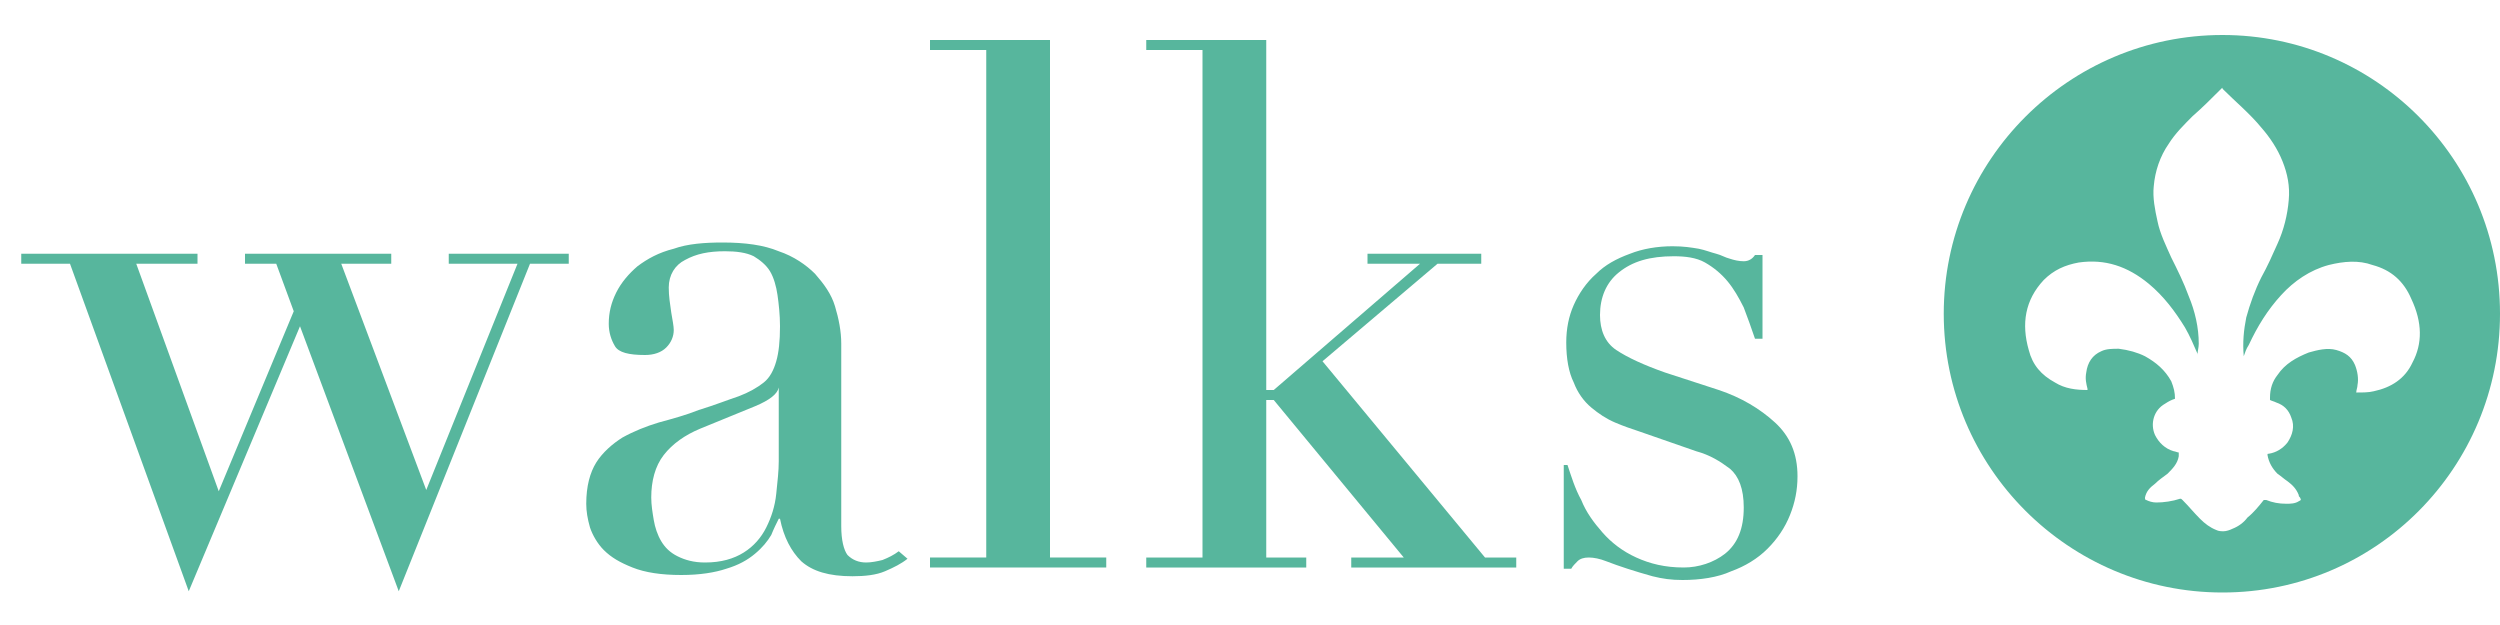
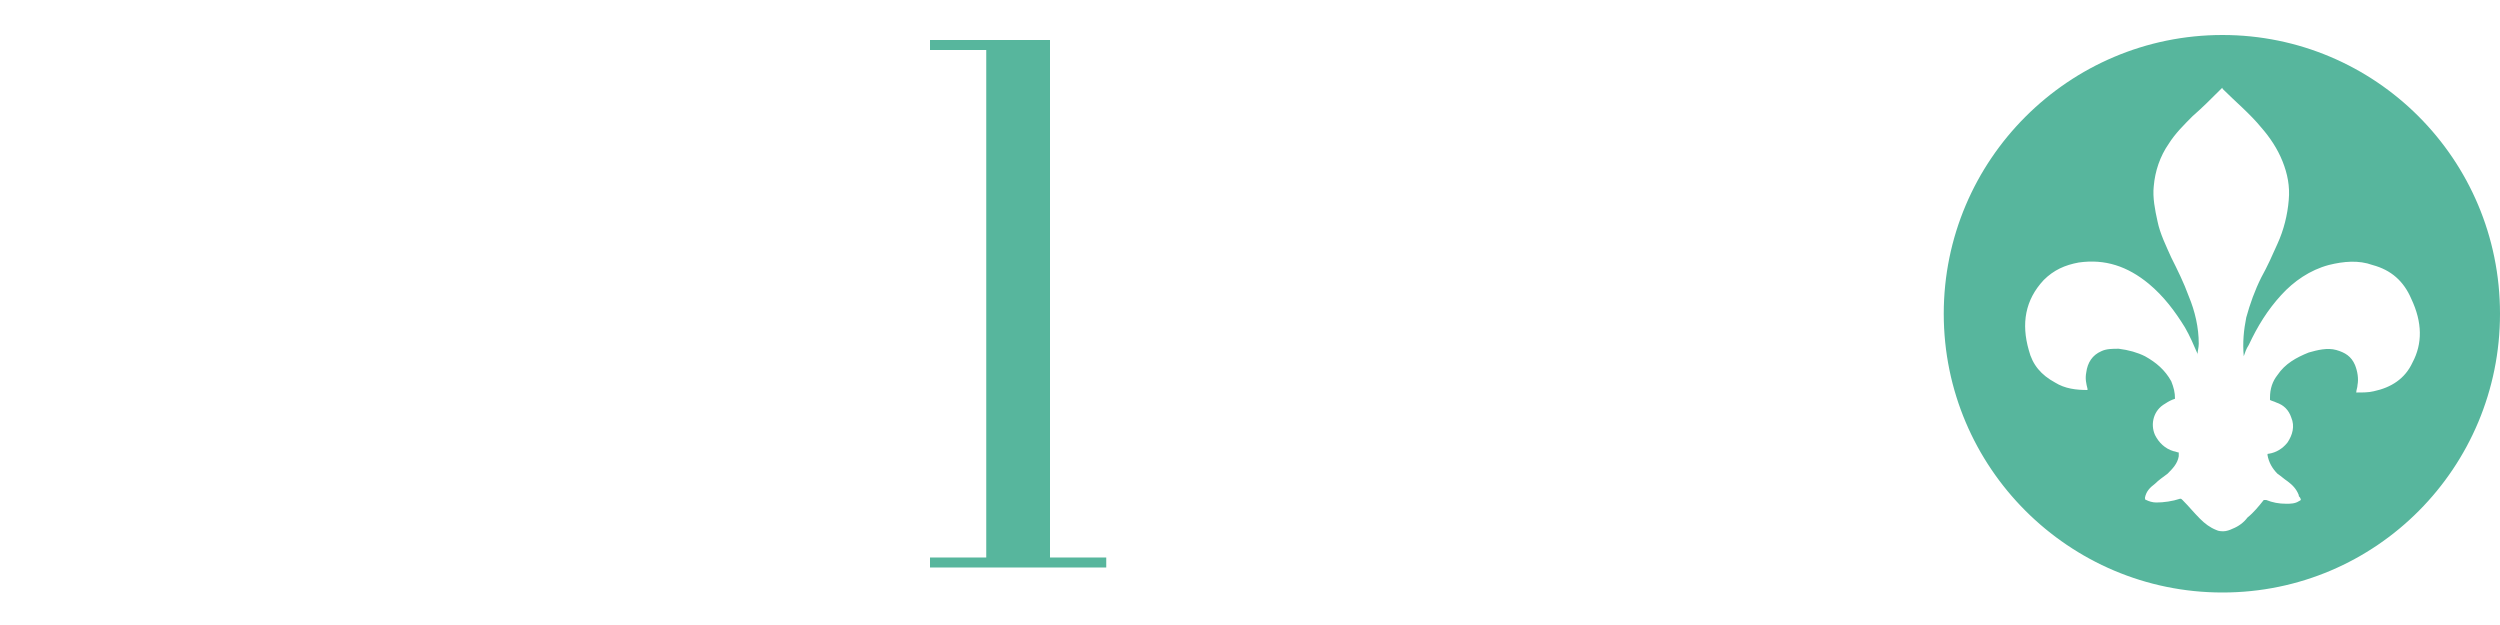
<svg xmlns="http://www.w3.org/2000/svg" version="1.1" id="Layer_1" x="0px" y="0px" viewBox="0 0 200 50" style="enable-background:new 0 0 200 50;" xml:space="preserve">
  <style type="text/css">
	.st0{fill:#57B69D;}
</style>
-   <polygon class="st0" points="1.7,20.3 15.8,20.3 15.8,21.1 10.9,21.1 17.5,39.3 23.5,24.9 22.1,21.1 19.6,21.1 19.6,20.3 31.3,20.3   31.3,21.1 27.3,21.1 34.1,39.2 41.4,21.1 35.9,21.1 35.9,20.3 45.5,20.3 45.5,21.1 42.4,21.1 31.9,47.3 24,26.1 15.1,47.3 5.6,21.1   1.7,21.1 " />
-   <path class="st0" d="M72.6,44.7c-0.5,0.4-1.1,0.7-1.8,1c-0.7,0.3-1.6,0.4-2.6,0.4c-1.9,0-3.2-0.4-4.1-1.2c-0.8-0.8-1.4-1.9-1.7-3.4  h-0.1c-0.2,0.4-0.4,0.8-0.6,1.3c-0.3,0.5-0.7,1-1.3,1.5c-0.6,0.5-1.3,0.9-2.3,1.2c-0.9,0.3-2.1,0.5-3.6,0.5c-1.6,0-2.9-0.2-3.9-0.6  c-1-0.4-1.7-0.8-2.3-1.4c-0.5-0.5-0.9-1.2-1.1-1.8c-0.2-0.7-0.3-1.3-0.3-1.9c0-1.4,0.3-2.5,0.8-3.3c0.5-0.8,1.3-1.5,2.1-2  c0.9-0.5,1.9-0.9,2.9-1.2c1.1-0.3,2.2-0.6,3.2-1c1.3-0.4,2.3-0.8,3.2-1.1c0.8-0.3,1.5-0.7,2-1.1c0.5-0.4,0.8-1,1-1.7  c0.2-0.7,0.3-1.6,0.3-2.8c0-0.9-0.1-1.8-0.2-2.5c-0.1-0.7-0.3-1.4-0.6-1.9c-0.3-0.5-0.8-0.9-1.3-1.2c-0.6-0.3-1.4-0.4-2.3-0.4  c-1.3,0-2.3,0.2-3.2,0.7c-0.8,0.4-1.3,1.2-1.3,2.2c0,0.7,0.1,1.3,0.2,2c0.1,0.6,0.2,1.1,0.2,1.4c0,0.5-0.2,1-0.6,1.4  c-0.4,0.4-1,0.6-1.7,0.6c-1.3,0-2.1-0.2-2.4-0.7c-0.3-0.5-0.5-1.1-0.5-1.8c0-0.9,0.2-1.7,0.6-2.5c0.4-0.8,1-1.5,1.7-2.1  c0.8-0.6,1.7-1.1,2.9-1.4c1.1-0.4,2.5-0.5,3.9-0.5c1.8,0,3.3,0.2,4.5,0.7c1.2,0.4,2.2,1.1,2.9,1.8c0.7,0.8,1.3,1.6,1.6,2.6  c0.3,1,0.5,2,0.5,3v14.6c0,1.1,0.2,1.9,0.5,2.3c0.4,0.4,0.9,0.6,1.5,0.6c0.4,0,0.9-0.1,1.3-0.2c0.5-0.2,0.9-0.4,1.3-0.7L72.6,44.7z   M62.4,31h-0.1c-0.1,0.5-0.7,1-1.9,1.5l-4.4,1.8c-1.2,0.5-2.2,1.2-2.9,2.1c-0.7,0.9-1,2.1-1,3.4c0,0.6,0.1,1.2,0.2,1.8  c0.1,0.6,0.3,1.2,0.6,1.7c0.3,0.5,0.7,0.9,1.3,1.2c0.6,0.3,1.3,0.5,2.2,0.5c1.3,0,2.3-0.3,3.1-0.8c0.8-0.5,1.4-1.2,1.8-2  c0.4-0.8,0.7-1.7,0.8-2.7c0.1-1,0.2-1.8,0.2-2.6V31z" />
  <polygon class="st0" points="74.4,44.6 78.9,44.6 78.9,4 74.4,4 74.4,3.2 84,3.2 84,44.6 88.5,44.6 88.5,45.4 74.4,45.4 " />
-   <polygon class="st0" points="91.7,44.6 96.2,44.6 96.2,4 91.7,4 91.7,3.2 101.3,3.2 101.3,31.2 101.9,31.2 113.6,21.1 109.4,21.1   109.4,20.3 118.5,20.3 118.5,21.1 115,21.1 105.8,28.9 118.8,44.6 121.3,44.6 121.3,45.4 108.1,45.4 108.1,44.6 112.3,44.6   101.9,32 101.3,32 101.3,44.6 104.5,44.6 104.5,45.4 91.7,45.4 " />
-   <path class="st0" d="M124.8,37.2h0.6c0.3,0.9,0.6,1.9,1.1,2.8c0.4,1,1,1.8,1.7,2.6c0.7,0.8,1.6,1.5,2.7,2c1.1,0.5,2.3,0.8,3.8,0.8  c1.2,0,2.4-0.4,3.3-1.1c1-0.8,1.5-2,1.5-3.7c0-1.5-0.4-2.5-1.1-3.1c-0.8-0.6-1.6-1.1-2.7-1.4l-4.6-1.6c-0.6-0.2-1.2-0.4-1.9-0.7  c-0.7-0.3-1.3-0.7-1.9-1.2c-0.6-0.5-1.1-1.2-1.4-2c-0.4-0.8-0.6-1.9-0.6-3.2c0-1.1,0.2-2.1,0.6-3c0.4-0.9,1-1.8,1.8-2.5  c0.7-0.7,1.6-1.2,2.7-1.6c1-0.4,2.2-0.6,3.4-0.6c0.9,0,1.5,0.1,2.1,0.2c0.5,0.1,1,0.3,1.4,0.4c0.4,0.1,0.7,0.3,1.1,0.4  c0.3,0.1,0.7,0.2,1.1,0.2c0.4,0,0.7-0.2,0.9-0.5h0.6v6.7h-0.6c-0.3-0.9-0.6-1.7-0.9-2.5c-0.4-0.8-0.8-1.5-1.3-2.1  c-0.5-0.6-1.1-1.1-1.8-1.5c-0.7-0.4-1.6-0.5-2.5-0.5c-1.9,0-3.3,0.4-4.4,1.3c-1,0.8-1.5,2-1.5,3.4c0,1.2,0.4,2.2,1.3,2.8  c0.9,0.6,2.2,1.2,3.9,1.8l4.3,1.4c1.8,0.6,3.3,1.5,4.5,2.6c1.2,1.1,1.8,2.5,1.8,4.3c0,1.1-0.2,2.1-0.6,3.1c-0.4,1-1,1.9-1.8,2.7  c-0.8,0.8-1.8,1.4-2.9,1.8c-1.1,0.5-2.5,0.7-3.9,0.7c-0.9,0-1.6-0.1-2.4-0.3c-0.7-0.2-1.4-0.4-2-0.6c-0.6-0.2-1.2-0.4-1.7-0.6  c-0.5-0.2-1-0.3-1.4-0.3c-0.4,0-0.7,0.1-0.9,0.3c-0.2,0.2-0.4,0.4-0.5,0.6h-0.6V37.2z" />
  <path class="st0" d="M177.8,2.8c-12.3,0-22.3,10-22.3,22.3c0,12.3,10,22.3,22.3,22.3c12.3,0,22.2-10,22.2-22.3  C200,12.7,190,2.8,177.8,2.8 M193,29c-0.6,1.3-1.7,2-3.1,2.3c-0.4,0.1-0.9,0.1-1.3,0.1c0,0-0.1,0-0.1,0c0-0.2,0.1-0.4,0.1-0.6  c0.1-0.5,0-1.1-0.2-1.6c-0.3-0.7-0.8-1-1.5-1.2c-0.7-0.2-1.5,0-2.2,0.2c-1,0.4-1.9,0.9-2.5,1.8c-0.4,0.5-0.6,1.1-0.6,1.8  c0,0.1,0,0.1,0,0.2c0.2,0.1,0.3,0.1,0.5,0.2c0.6,0.2,1,0.6,1.2,1.2c0.3,0.7,0.1,1.4-0.3,2c-0.4,0.5-0.9,0.8-1.5,0.9  c-0.1,0-0.1,0-0.1,0.1c0.1,0.6,0.4,1.1,0.8,1.5c0.3,0.2,0.5,0.4,0.8,0.6c0.4,0.3,0.7,0.6,0.9,1.1c0,0.1,0,0.1,0.1,0.2  c0.1,0.2,0.1,0.2-0.1,0.3c-0.3,0.2-0.7,0.2-1,0.2c-0.6,0-1.1-0.1-1.6-0.3c-0.1,0-0.1,0-0.2,0c-0.4,0.5-0.8,1-1.3,1.4  c-0.3,0.4-0.7,0.7-1.2,0.9c-0.2,0.1-0.5,0.2-0.7,0.2c-0.2,0-0.4,0-0.6-0.1c-0.5-0.2-0.9-0.5-1.3-0.9c-0.5-0.5-0.9-1-1.4-1.5  c-0.1-0.1-0.1-0.1-0.2-0.1c-0.6,0.2-1.3,0.3-1.9,0.3c-0.3,0-0.6-0.1-0.8-0.2c-0.1,0-0.1-0.1-0.1-0.2c0.1-0.5,0.4-0.8,0.8-1.1  c0.3-0.3,0.6-0.5,1-0.8c0.4-0.4,0.8-0.8,0.9-1.4c0-0.1,0-0.2,0-0.3c-0.1,0-0.3-0.1-0.4-0.1c-0.7-0.2-1.2-0.7-1.5-1.3  c-0.4-0.9-0.1-2,0.8-2.5c0.3-0.2,0.5-0.3,0.8-0.4c0-0.5-0.1-0.9-0.3-1.4c-0.5-0.9-1.2-1.5-2.1-2c-0.6-0.3-1.3-0.5-2.1-0.6  c-0.5,0-1,0-1.4,0.2c-0.7,0.3-1.1,0.9-1.2,1.7c-0.1,0.5,0,0.9,0.1,1.3c0,0,0,0.1,0,0.1c0,0,0,0,0,0c-0.9,0-1.8-0.1-2.6-0.6  c-1.1-0.6-1.8-1.4-2.1-2.6c-0.6-2.1-0.3-4,1.2-5.6c0.8-0.8,1.7-1.2,2.8-1.4c2.1-0.3,3.9,0.3,5.6,1.7c1.2,1,2.1,2.2,2.9,3.5  c0.4,0.7,0.7,1.4,1,2.1c0,0,0,0.1,0,0.1c0,0,0,0,0,0c0-0.3,0.1-0.6,0.1-0.9c0-1.3-0.3-2.6-0.8-3.8c-0.4-1.1-0.9-2.1-1.4-3.1  c-0.4-0.9-0.9-1.9-1.1-2.9c-0.2-0.9-0.4-1.9-0.3-2.8c0.1-1.2,0.5-2.4,1.2-3.4c0.5-0.8,1.2-1.5,1.9-2.2c0.8-0.7,1.5-1.4,2.3-2.2  c0.1-0.1,0.1-0.1,0.1,0c1,1,2.2,2,3.1,3.1c0.7,0.8,1.3,1.7,1.7,2.7c0.4,1,0.6,2,0.5,3.1c-0.1,1.2-0.4,2.4-0.9,3.5  c-0.4,0.9-0.8,1.8-1.3,2.7c-0.5,1-0.9,2.1-1.2,3.2c-0.2,1-0.3,2-0.2,3.1c0,0,0,0,0,0c0.1-0.3,0.2-0.6,0.4-0.9c0.7-1.5,1.5-2.8,2.6-4  c1-1.1,2.3-2,3.8-2.4c1.2-0.3,2.4-0.4,3.5,0c1.5,0.4,2.5,1.3,3.1,2.7C193.8,25.8,193.8,27.5,193,29" />
</svg>